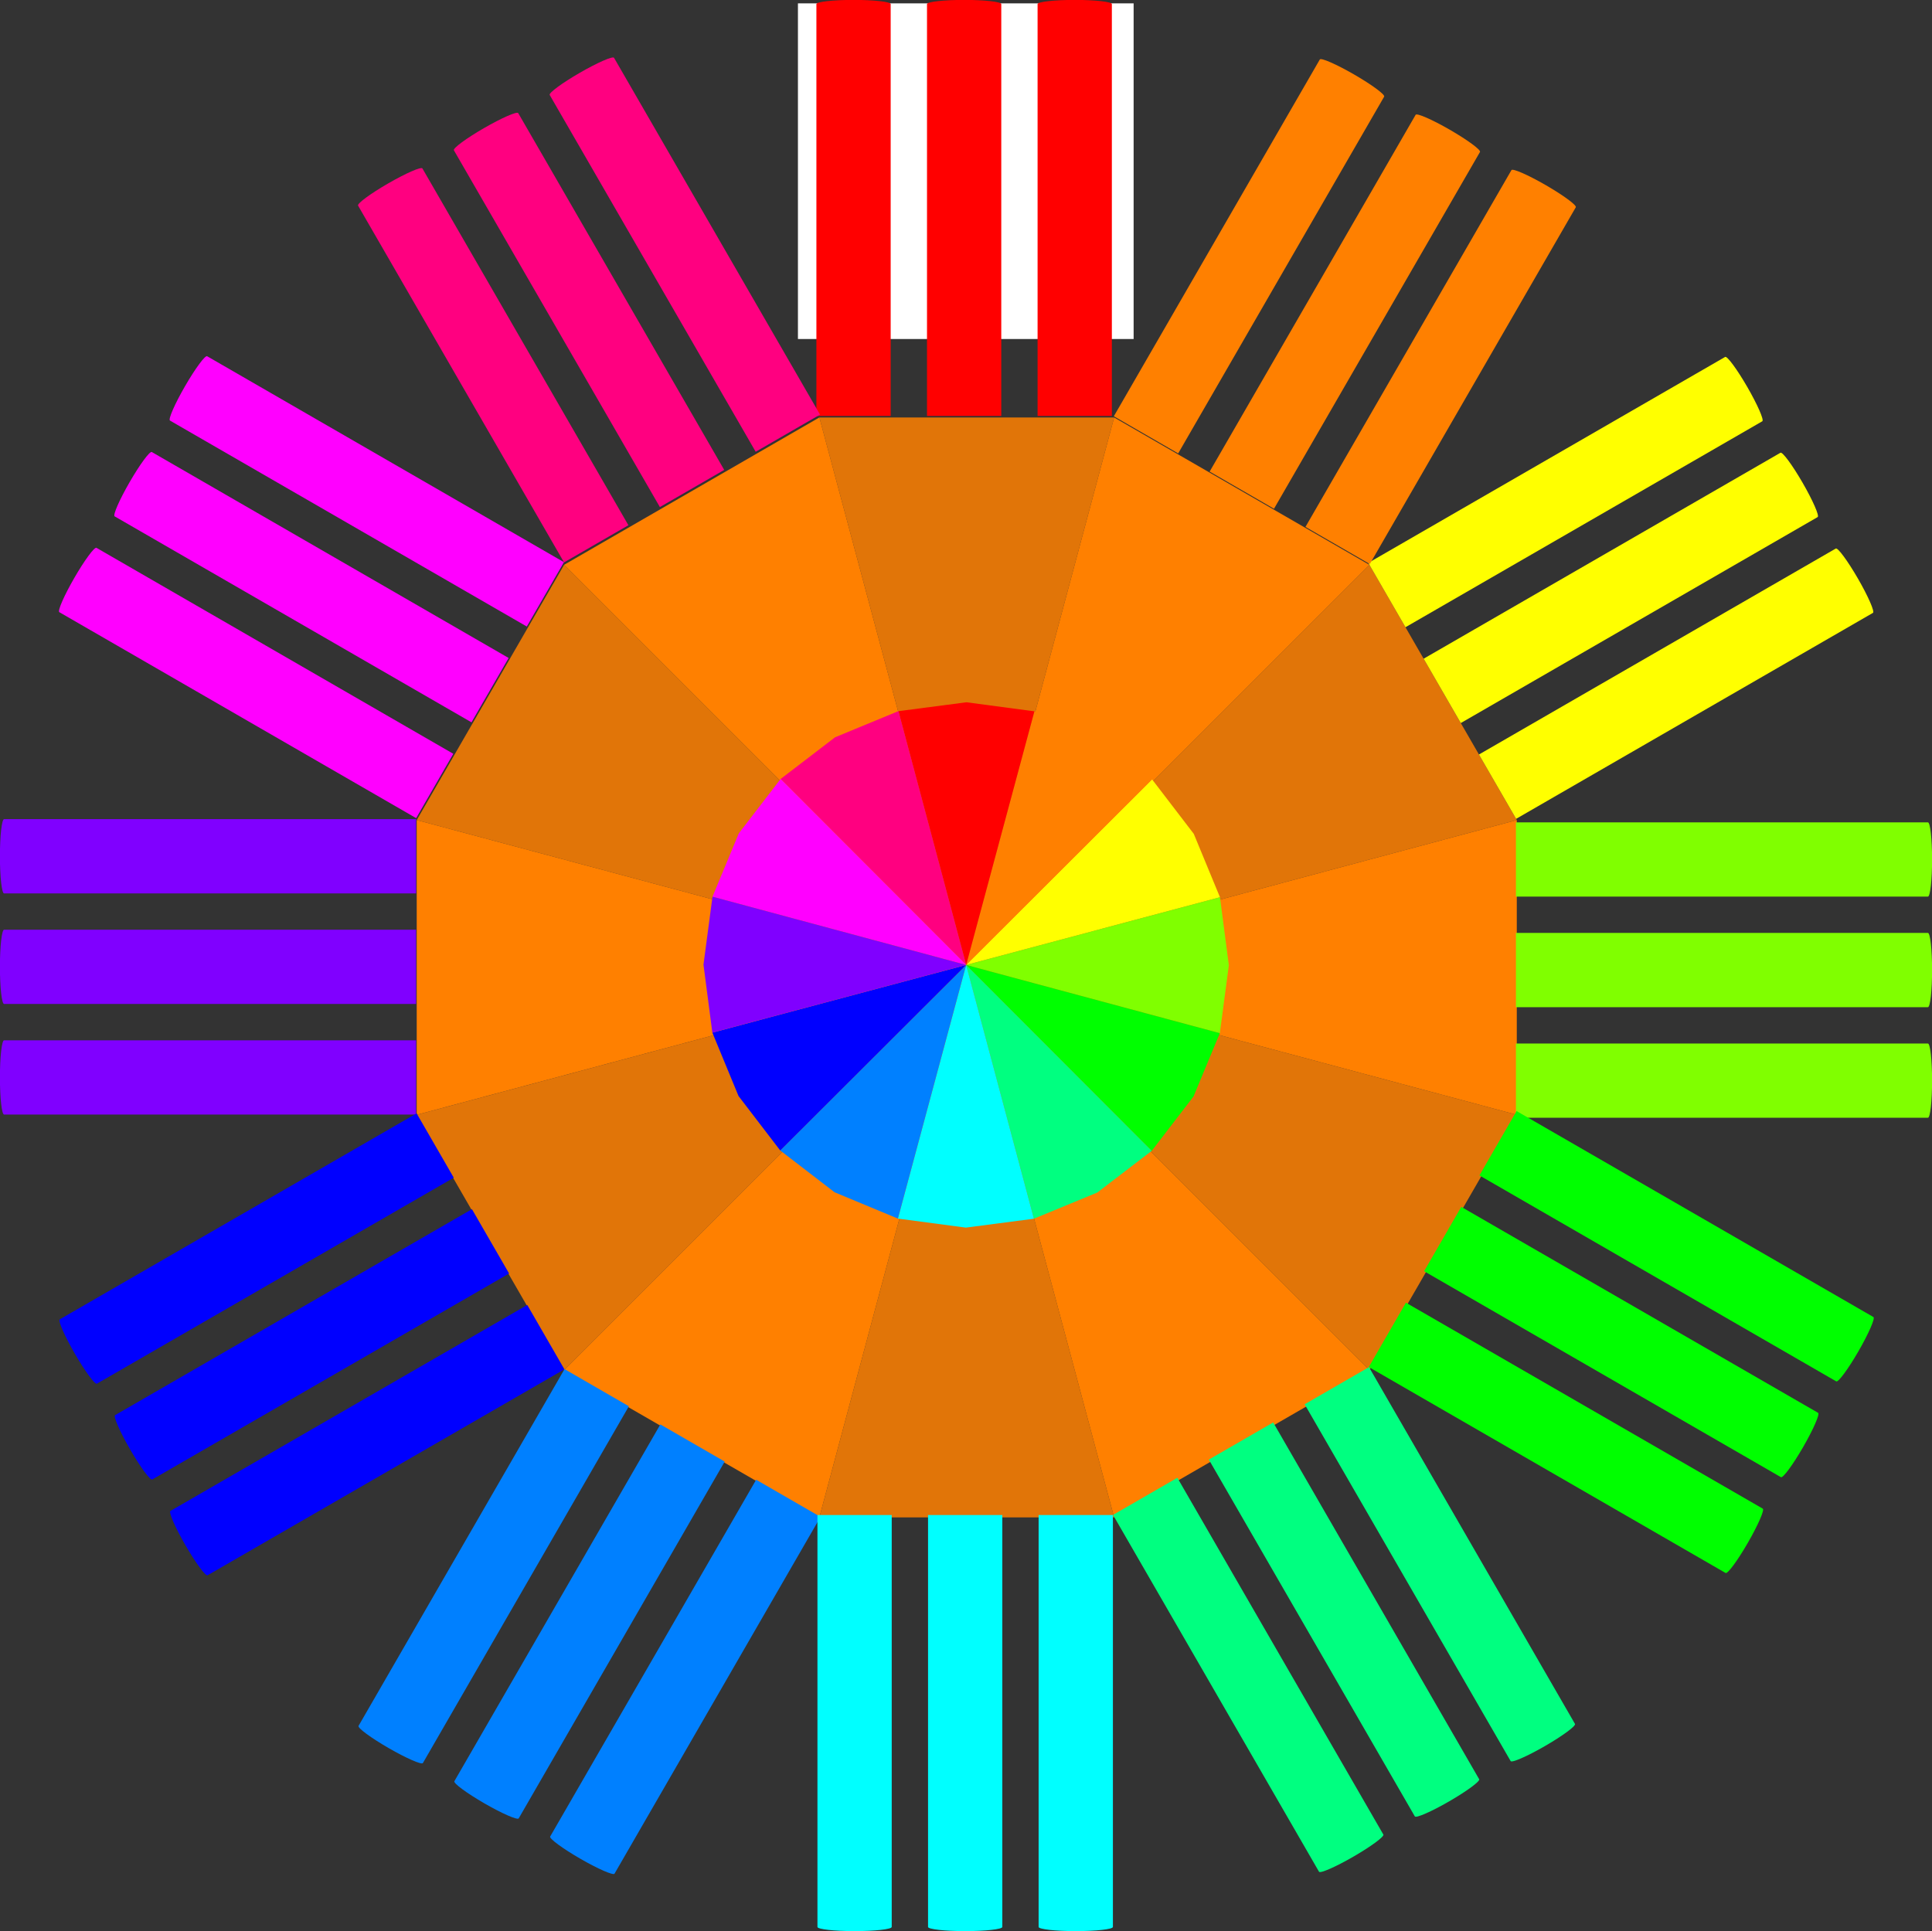
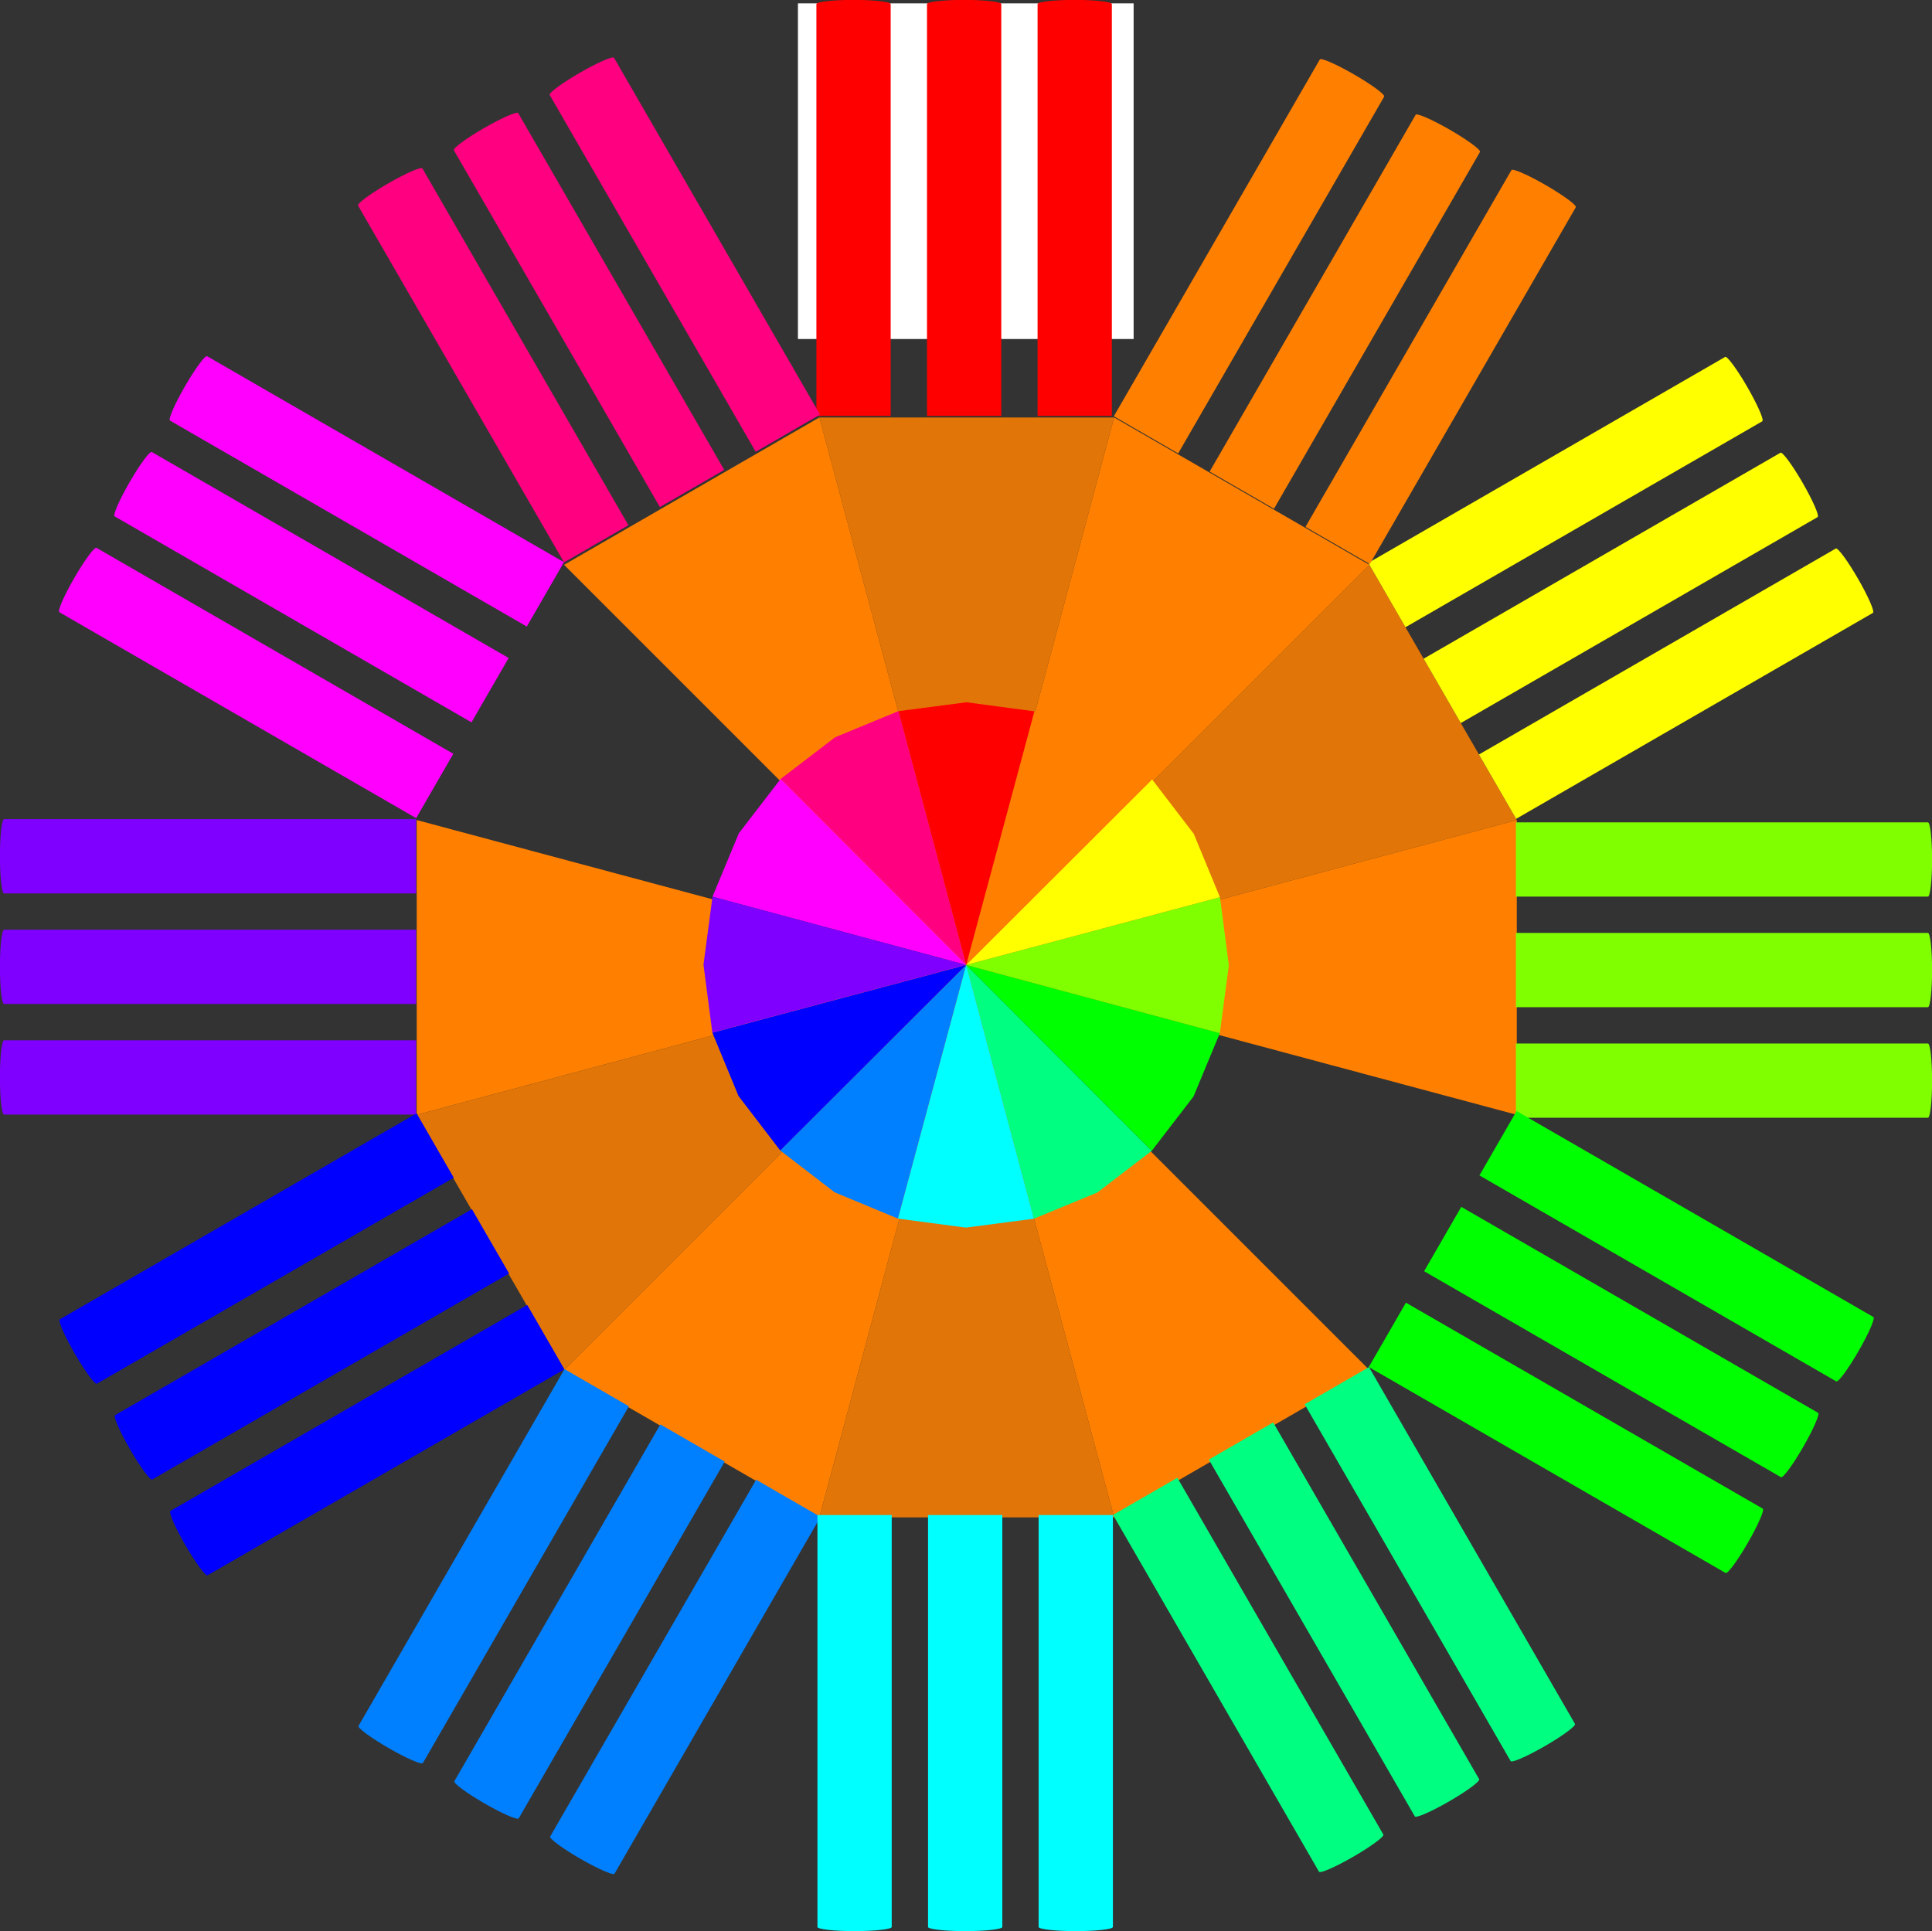
<svg xmlns="http://www.w3.org/2000/svg" xmlns:ns1="http://www.inkscape.org/namespaces/inkscape" xmlns:ns2="http://sodipodi.sourceforge.net/DTD/sodipodi-0.dtd" width="227.461mm" height="227.373mm" viewBox="0 0 227.461 227.373" version="1.1" id="svg5682" ns1:version="1.1.1 (3bf5ae0d25, 2021-09-20)" ns2:docname="000 pastelky.svg">
  <rect x="0" y="0" width="227.461" height="227.373" fill="#333333" stroke="none" />
  <ns2:namedview id="namedview5684" pagecolor="#ffffff" bordercolor="#666666" borderopacity="1.0" ns1:pageshadow="2" ns1:pageopacity="0.0" ns1:pagecheckerboard="0" ns1:document-units="mm" showgrid="false" ns1:zoom="0.16926207" ns1:cx="1095.9337" ns1:cy="360.3879" ns1:window-width="1024" ns1:window-height="538" ns1:window-x="-8" ns1:window-y="-8" ns1:window-maximized="1" ns1:current-layer="layer1" fit-margin-top="0" fit-margin-left="0" fit-margin-right="0" fit-margin-bottom="0" />
  <defs id="defs5679" />
  <g ns1:label="Layer 1" ns1:groupmode="layer" id="layer1" transform="translate(15.631,-2.301)">
    <rect id="rect3093" style="fill:#ffffff;stroke-width:0.36" height="39.522" width="39.522" y="2.697" x="78.313" />
    <g id="g2925" transform="matrix(0.61,0,0,0.61,-118.886,-343.507)">
      <path id="path2901" style="opacity:0.85;fill:#ff8000;fill-opacity:1" d="m 355.86,753.64 28.446,106.16 -56.893,-3e-5 28.446,-106.16 z" />
      <path id="path2903" style="fill:#ff8000;fill-opacity:1" d="M 355.86,753.64 327.41,859.8 278.14,831.36 Z" />
      <path id="path2905" style="opacity:0.85;fill:#ff8000;fill-opacity:1" d="M 355.86,753.64 278.14,831.36 249.7,782.09 Z" />
      <path id="path2907" style="fill:#ff8000;fill-opacity:1" d="m 355.86,753.64 -106.16,28.446 3e-5,-56.893 106.16,28.446 z" />
-       <path id="path2909" style="opacity:0.85;fill:#ff8000;fill-opacity:1" d="M 355.86,753.64 249.7,725.194 278.146,675.923 355.863,753.64 Z" />
      <path id="path2911" style="fill:#ff8000;fill-opacity:1" d="m 355.86,753.64 -77.717,-77.717 49.271,-28.446 28.446,106.16 z" />
      <path id="path2913" style="opacity:0.85;fill:#ff8000;fill-opacity:1" d="m 355.86,753.64 -28.446,-106.16 56.893,3e-5 -28.446,106.16 z" />
      <path id="path2915" style="fill:#ff8000" d="m 355.86,753.64 28.446,-106.16 49.271,28.446 -77.717,77.717 z" />
      <path id="path2917" style="opacity:0.85;fill:#ff8000;fill-opacity:1" d="m 355.86,753.64 77.717,-77.717 28.446,49.271 -106.16,28.446 z" />
      <path id="path2919" style="fill:#ff8000;fill-opacity:1" d="m 355.86,753.64 106.16,-28.446 -3e-5,56.893 -106.16,-28.446 z" />
-       <path id="path2921" style="opacity:0.85;fill:#ff8000;fill-opacity:1" d="m 355.86,753.64 106.16,28.446 -28.446,49.271 -77.717,-77.717 z" />
      <path id="path2923" style="fill:#ff8000;fill-opacity:1" d="m 355.86,753.64 77.717,77.717 -49.271,28.446 -28.446,-106.16 z" />
    </g>
    <g id="g33263" transform="matrix(1.991,0,0,-0.254,-421.701,46.832)">
      <path fill="url(#SVGID_76_)" d="m 252.229,-17.526 v 190.96 c 0,1.059 0.988,1.925 2.196,1.925 1.208,0 2.196,-0.866 2.196,-1.925 V -17.526 Z" id="path33257" style="fill:#ff0000;fill-opacity:1;stroke-width:0.168" />
      <path fill="url(#SVGID_79_)" d="m 265.308,-17.526 v 190.96 c 0,1.059 0.988,1.925 2.196,1.925 1.208,0 2.196,-0.866 2.196,-1.925 V -17.526 Z" id="path33259" style="fill:#ff0000;fill-opacity:1;stroke-width:0.168" />
      <path fill="url(#SVGID_80_)" d="m 258.769,-17.526 v 190.96 c 0,1.059 0.988,1.925 2.196,1.925 1.208,0 2.196,-0.866 2.196,-1.925 V -17.526 Z" id="path33261" style="fill:#ff0000;fill-opacity:1;stroke-width:0.168" />
    </g>
    <g id="g34743" transform="matrix(1.725,-0.996,-0.127,-0.22,-386.544,315.885)" style="fill:#ff0080;fill-opacity:1">
      <path fill="url(#SVGID_76_)" d="m 252.229,-17.526 v 190.96 c 0,1.059 0.988,1.925 2.196,1.925 1.208,0 2.196,-0.866 2.196,-1.925 V -17.526 Z" id="path34737" style="fill:#ff0080;fill-opacity:1;stroke-width:0.168" />
      <path fill="url(#SVGID_79_)" d="m 265.308,-17.526 v 190.96 c 0,1.059 0.988,1.925 2.196,1.925 1.208,0 2.196,-0.866 2.196,-1.925 V -17.526 Z" id="path34739" style="fill:#ff0080;fill-opacity:1;stroke-width:0.168" />
      <path fill="url(#SVGID_80_)" d="m 258.769,-17.526 v 190.96 c 0,1.059 0.988,1.925 2.196,1.925 1.208,0 2.196,-0.866 2.196,-1.925 V -17.526 Z" id="path34741" style="fill:#ff0080;fill-opacity:1;stroke-width:0.168" />
    </g>
    <g id="g35022" transform="matrix(0.996,-1.725,-0.22,-0.127,-221.711,531.504)" style="fill:#ff00ff;fill-opacity:1">
      <path fill="url(#SVGID_76_)" d="m 252.229,-17.526 v 190.96 c 0,1.059 0.988,1.925 2.196,1.925 1.208,0 2.196,-0.866 2.196,-1.925 V -17.526 Z" id="path35016" style="fill:#ff00ff;fill-opacity:1;stroke-width:0.168" />
      <path fill="url(#SVGID_79_)" d="m 265.308,-17.526 v 190.96 c 0,1.059 0.988,1.925 2.196,1.925 1.208,0 2.196,-0.866 2.196,-1.925 V -17.526 Z" id="path35018" style="fill:#ff00ff;fill-opacity:1;stroke-width:0.168" />
      <path fill="url(#SVGID_80_)" d="m 258.769,-17.526 v 190.96 c 0,1.059 0.988,1.925 2.196,1.925 1.208,0 2.196,-0.866 2.196,-1.925 V -17.526 Z" id="path35020" style="fill:#ff00ff;fill-opacity:1;stroke-width:0.168" />
    </g>
    <g id="g35502" transform="matrix(0,-1.991,-0.254,0,28.901,635.726)" style="fill:#8000ff;fill-opacity:1">
      <path fill="url(#SVGID_76_)" d="m 252.229,-17.526 v 190.96 c 0,1.059 0.988,1.925 2.196,1.925 1.208,0 2.196,-0.866 2.196,-1.925 V -17.526 Z" id="path35496" style="fill:#8000ff;fill-opacity:1;stroke-width:0.168" />
      <path fill="url(#SVGID_79_)" d="m 265.308,-17.526 v 190.96 c 0,1.059 0.988,1.925 2.196,1.925 1.208,0 2.196,-0.866 2.196,-1.925 V -17.526 Z" id="path35498" style="fill:#8000ff;fill-opacity:1;stroke-width:0.168" />
      <path fill="url(#SVGID_80_)" d="m 258.769,-17.526 v 190.96 c 0,1.059 0.988,1.925 2.196,1.925 1.208,0 2.196,-0.866 2.196,-1.925 V -17.526 Z" id="path35500" style="fill:#8000ff;fill-opacity:1;stroke-width:0.168" />
    </g>
    <g id="g36085" transform="matrix(0,-1.991,0.254,0,167.298,636.103)" style="fill:#80ff00;fill-opacity:1">
      <path fill="url(#SVGID_76_)" d="m 252.229,-17.526 v 190.96 c 0,1.059 0.988,1.925 2.196,1.925 1.208,0 2.196,-0.866 2.196,-1.925 V -17.526 Z" id="path36079" style="fill:#80ff00;fill-opacity:1;stroke-width:0.168" />
      <path fill="url(#SVGID_79_)" d="m 265.308,-17.526 v 190.96 c 0,1.059 0.988,1.925 2.196,1.925 1.208,0 2.196,-0.866 2.196,-1.925 V -17.526 Z" id="path36081" style="fill:#80ff00;fill-opacity:1;stroke-width:0.168" />
      <path fill="url(#SVGID_80_)" d="m 258.769,-17.526 v 190.96 c 0,1.059 0.988,1.925 2.196,1.925 1.208,0 2.196,-0.866 2.196,-1.925 V -17.526 Z" id="path36083" style="fill:#80ff00;fill-opacity:1;stroke-width:0.168" />
    </g>
    <g id="g36210" transform="matrix(0.996,1.725,0.22,-0.127,-101.899,-368.741)" style="fill:#ffff00;fill-opacity:1">
      <path fill="url(#SVGID_76_)" d="m 252.229,-17.526 v 190.96 c 0,1.059 0.988,1.925 2.196,1.925 1.208,0 2.196,-0.866 2.196,-1.925 V -17.526 Z" id="path36204" style="fill:#ffff00;fill-opacity:1;stroke-width:0.168" />
      <path fill="url(#SVGID_79_)" d="m 265.308,-17.526 v 190.96 c 0,1.059 0.988,1.925 2.196,1.925 1.208,0 2.196,-0.866 2.196,-1.925 V -17.526 Z" id="path36206" style="fill:#ffff00;fill-opacity:1;stroke-width:0.168" />
      <path fill="url(#SVGID_80_)" d="m 258.769,-17.526 v 190.96 c 0,1.059 0.988,1.925 2.196,1.925 1.208,0 2.196,-0.866 2.196,-1.925 V -17.526 Z" id="path36208" style="fill:#ffff00;fill-opacity:1;stroke-width:0.168" />
    </g>
    <g id="g36335" transform="matrix(1.725,0.996,0.127,-0.22,-317.366,-203.76)" style="fill:#ff8000;fill-opacity:1">
      <path fill="url(#SVGID_76_)" d="m 252.229,-17.526 v 190.96 c 0,1.059 0.988,1.925 2.196,1.925 1.208,0 2.196,-0.866 2.196,-1.925 V -17.526 Z" id="path36329" style="fill:#ff8000;fill-opacity:1;stroke-width:0.168" />
      <path fill="url(#SVGID_79_)" d="m 265.308,-17.526 v 190.96 c 0,1.059 0.988,1.925 2.196,1.925 1.208,0 2.196,-0.866 2.196,-1.925 V -17.526 Z" id="path36331" style="fill:#ff8000;fill-opacity:1;stroke-width:0.168" />
      <path fill="url(#SVGID_80_)" d="m 258.769,-17.526 v 190.96 c 0,1.059 0.988,1.925 2.196,1.925 1.208,0 2.196,-0.866 2.196,-1.925 V -17.526 Z" id="path36333" style="fill:#ff8000;fill-opacity:1;stroke-width:0.168" />
    </g>
    <g id="g11161" transform="matrix(0.185,0.185,-0.185,0.185,64.813,158.888)">
      <path style="fill:#ffff00;stroke:none;stroke-width:0.265px;stroke-linecap:butt;stroke-linejoin:miter;stroke-opacity:1" d="M -26.115,-206.139 33.091,-308.452 4.593,-320.29 -25.997,-324.351 Z" id="path8981" />
      <path style="fill:#ff8000;fill-opacity:1;stroke:none;stroke-width:0.265px;stroke-linecap:butt;stroke-linejoin:miter;stroke-opacity:1" d="m -26.117,-206.142 0.12,-118.209 -30.597,3.997 -28.524,11.78 z" id="path8983" />
      <path style="fill:#80ff00;fill-opacity:1;stroke:none;stroke-width:0.265px;stroke-linecap:butt;stroke-linejoin:miter;stroke-opacity:1" d="m -26.118,-206.141 59.209,-102.31 24.463,18.808 18.761,24.501 z" id="path8985" />
      <path style="fill:#00ff00;stroke:none;stroke-width:0.265px;stroke-linecap:butt;stroke-linejoin:miter;stroke-opacity:1" d="m 92.092,-206.02 -3.997,-30.599 -11.78,-28.524 -102.429,59.004 z" id="path8987" />
      <path style="fill:#00ff80;fill-opacity:1;stroke:none;stroke-width:0.265px;stroke-linecap:butt;stroke-linejoin:miter;stroke-opacity:1" d="m -26.115,-206.139 118.207,0.119 -4.059,30.592 -11.838,28.495 z" id="path8989" />
      <path style="fill:#00ffff;stroke:none;stroke-width:0.265px;stroke-linecap:butt;stroke-linejoin:miter;stroke-opacity:1" d="m -26.115,-206.139 102.31,59.205 -18.804,24.469 -24.501,18.761 z" id="path8991" />
      <path style="fill:#0080ff;fill-opacity:1;stroke:none;stroke-width:0.265px;stroke-linecap:butt;stroke-linejoin:miter;stroke-opacity:1" d="m -26.115,-206.136 59.005,102.434 -28.531,11.772 -30.598,3.992 0.12,-118.2 z" id="path8993" />
      <path style="fill:#0000ff;fill-opacity:1;stroke:none;stroke-width:0.265px;stroke-linecap:butt;stroke-linejoin:miter;stroke-opacity:1" d="m -26.117,-206.142 -0.121,118.204 -30.589,-4.056 -28.501,-11.844 z" id="path8995" />
      <path style="fill:#ff0000;stroke:none;stroke-width:0.265px;stroke-linecap:butt;stroke-linejoin:miter;stroke-opacity:1" d="m -85.118,-308.574 59.003,102.434 -102.315,-59.209 18.811,-24.465 z" id="path8997" />
      <path style="fill:#ff0080;fill-opacity:1;stroke:none;stroke-width:0.265px;stroke-linecap:butt;stroke-linejoin:miter;stroke-opacity:1" d="m -128.44,-265.37 102.312,59.206 -118.207,-0.119 4.059,-30.592 z" id="path8999" />
      <path style="fill:#ff00ff;fill-opacity:1;stroke:none;stroke-width:0.265px;stroke-linecap:butt;stroke-linejoin:miter;stroke-opacity:1" d="m -128.556,-147.156 102.431,-59 -118.21,-0.127 3.997,30.599 z" id="path9001" />
      <path style="fill:#8000ff;fill-opacity:1;stroke:none;stroke-width:0.265px;stroke-linecap:butt;stroke-linejoin:miter;stroke-opacity:1" d="m -128.556,-147.156 18.761,24.501 24.466,18.818 59.209,-102.31 z" id="path9003" />
    </g>
    <g id="g9361" transform="matrix(0.996,-1.725,0.22,0.127,-101.844,600.585)" style="fill:#00ff00;fill-opacity:1">
      <path fill="url(#SVGID_76_)" d="m 252.229,-17.526 v 190.96 c 0,1.059 0.988,1.925 2.196,1.925 1.208,0 2.196,-0.866 2.196,-1.925 V -17.526 Z" id="path9355" style="fill:#00ff00;fill-opacity:1;stroke-width:0.168" />
      <path fill="url(#SVGID_79_)" d="m 265.308,-17.526 v 190.96 c 0,1.059 0.988,1.925 2.196,1.925 1.208,0 2.196,-0.866 2.196,-1.925 V -17.526 Z" id="path9357" style="fill:#00ff00;fill-opacity:1;stroke-width:0.168" />
      <path fill="url(#SVGID_80_)" d="m 258.769,-17.526 v 190.96 c 0,1.059 0.988,1.925 2.196,1.925 1.208,0 2.196,-0.866 2.196,-1.925 V -17.526 Z" id="path9359" style="fill:#00ff00;fill-opacity:1;stroke-width:0.168" />
    </g>
    <g id="g9542" transform="matrix(1.725,-0.996,0.127,0.22,-317.461,435.754)" style="fill:#00ff80;fill-opacity:1">
      <path fill="url(#SVGID_76_)" d="m 252.229,-17.526 v 190.96 c 0,1.059 0.988,1.925 2.196,1.925 1.208,0 2.196,-0.866 2.196,-1.925 V -17.526 Z" id="path9536" style="fill:#00ff80;fill-opacity:1;stroke-width:0.168" />
      <path fill="url(#SVGID_79_)" d="m 265.308,-17.526 v 190.96 c 0,1.059 0.988,1.925 2.196,1.925 1.208,0 2.196,-0.866 2.196,-1.925 V -17.526 Z" id="path9538" style="fill:#00ff80;fill-opacity:1;stroke-width:0.168" />
      <path fill="url(#SVGID_80_)" d="m 258.769,-17.526 v 190.96 c 0,1.059 0.988,1.925 2.196,1.925 1.208,0 2.196,-0.866 2.196,-1.925 V -17.526 Z" id="path9540" style="fill:#00ff80;fill-opacity:1;stroke-width:0.168" />
    </g>
    <g id="g9892" transform="matrix(1.725,0.996,-0.127,0.22,-386.488,-83.855)" style="fill:#0080ff;fill-opacity:1">
      <path fill="url(#SVGID_76_)" d="m 252.229,-17.526 v 190.96 c 0,1.059 0.988,1.925 2.196,1.925 1.208,0 2.196,-0.866 2.196,-1.925 V -17.526 Z" id="path9886" style="fill:#0080ff;fill-opacity:1;stroke-width:0.168" />
      <path fill="url(#SVGID_79_)" d="m 265.308,-17.526 v 190.96 c 0,1.059 0.988,1.925 2.196,1.925 1.208,0 2.196,-0.866 2.196,-1.925 V -17.526 Z" id="path9888" style="fill:#0080ff;fill-opacity:1;stroke-width:0.168" />
      <path fill="url(#SVGID_80_)" d="m 258.769,-17.526 v 190.96 c 0,1.059 0.988,1.925 2.196,1.925 1.208,0 2.196,-0.866 2.196,-1.925 V -17.526 Z" id="path9890" style="fill:#0080ff;fill-opacity:1;stroke-width:0.168" />
    </g>
    <g id="g10526" transform="matrix(0.996,1.725,-0.22,0.127,-221.657,-299.473)" style="fill:#0000ff;fill-opacity:1">
      <path fill="url(#SVGID_76_)" d="m 252.229,-17.526 v 190.96 c 0,1.059 0.988,1.925 2.196,1.925 1.208,0 2.196,-0.866 2.196,-1.925 V -17.526 Z" id="path10520" style="fill:#0000ff;fill-opacity:1;stroke-width:0.168" />
      <path fill="url(#SVGID_79_)" d="m 265.308,-17.526 v 190.96 c 0,1.059 0.988,1.925 2.196,1.925 1.208,0 2.196,-0.866 2.196,-1.925 V -17.526 Z" id="path10522" style="fill:#0000ff;fill-opacity:1;stroke-width:0.168" />
      <path fill="url(#SVGID_80_)" d="m 258.769,-17.526 v 190.96 c 0,1.059 0.988,1.925 2.196,1.925 1.208,0 2.196,-0.866 2.196,-1.925 V -17.526 Z" id="path10524" style="fill:#0000ff;fill-opacity:1;stroke-width:0.168" />
    </g>
    <g id="g10552" transform="matrix(1.991,0,0,0.254,-421.578,185.142)" style="fill:#00ffff;fill-opacity:1">
      <path fill="url(#SVGID_76_)" d="m 252.229,-17.526 v 190.96 c 0,1.059 0.988,1.925 2.196,1.925 1.208,0 2.196,-0.866 2.196,-1.925 V -17.526 Z" id="path10546" style="fill:#00ffff;fill-opacity:1;stroke-width:0.168" />
      <path fill="url(#SVGID_79_)" d="m 265.308,-17.526 v 190.96 c 0,1.059 0.988,1.925 2.196,1.925 1.208,0 2.196,-0.866 2.196,-1.925 V -17.526 Z" id="path10548" style="fill:#00ffff;fill-opacity:1;stroke-width:0.168" />
      <path fill="url(#SVGID_80_)" d="m 258.769,-17.526 v 190.96 c 0,1.059 0.988,1.925 2.196,1.925 1.208,0 2.196,-0.866 2.196,-1.925 V -17.526 Z" id="path10550" style="fill:#00ffff;fill-opacity:1;stroke-width:0.168" />
    </g>
  </g>
</svg>